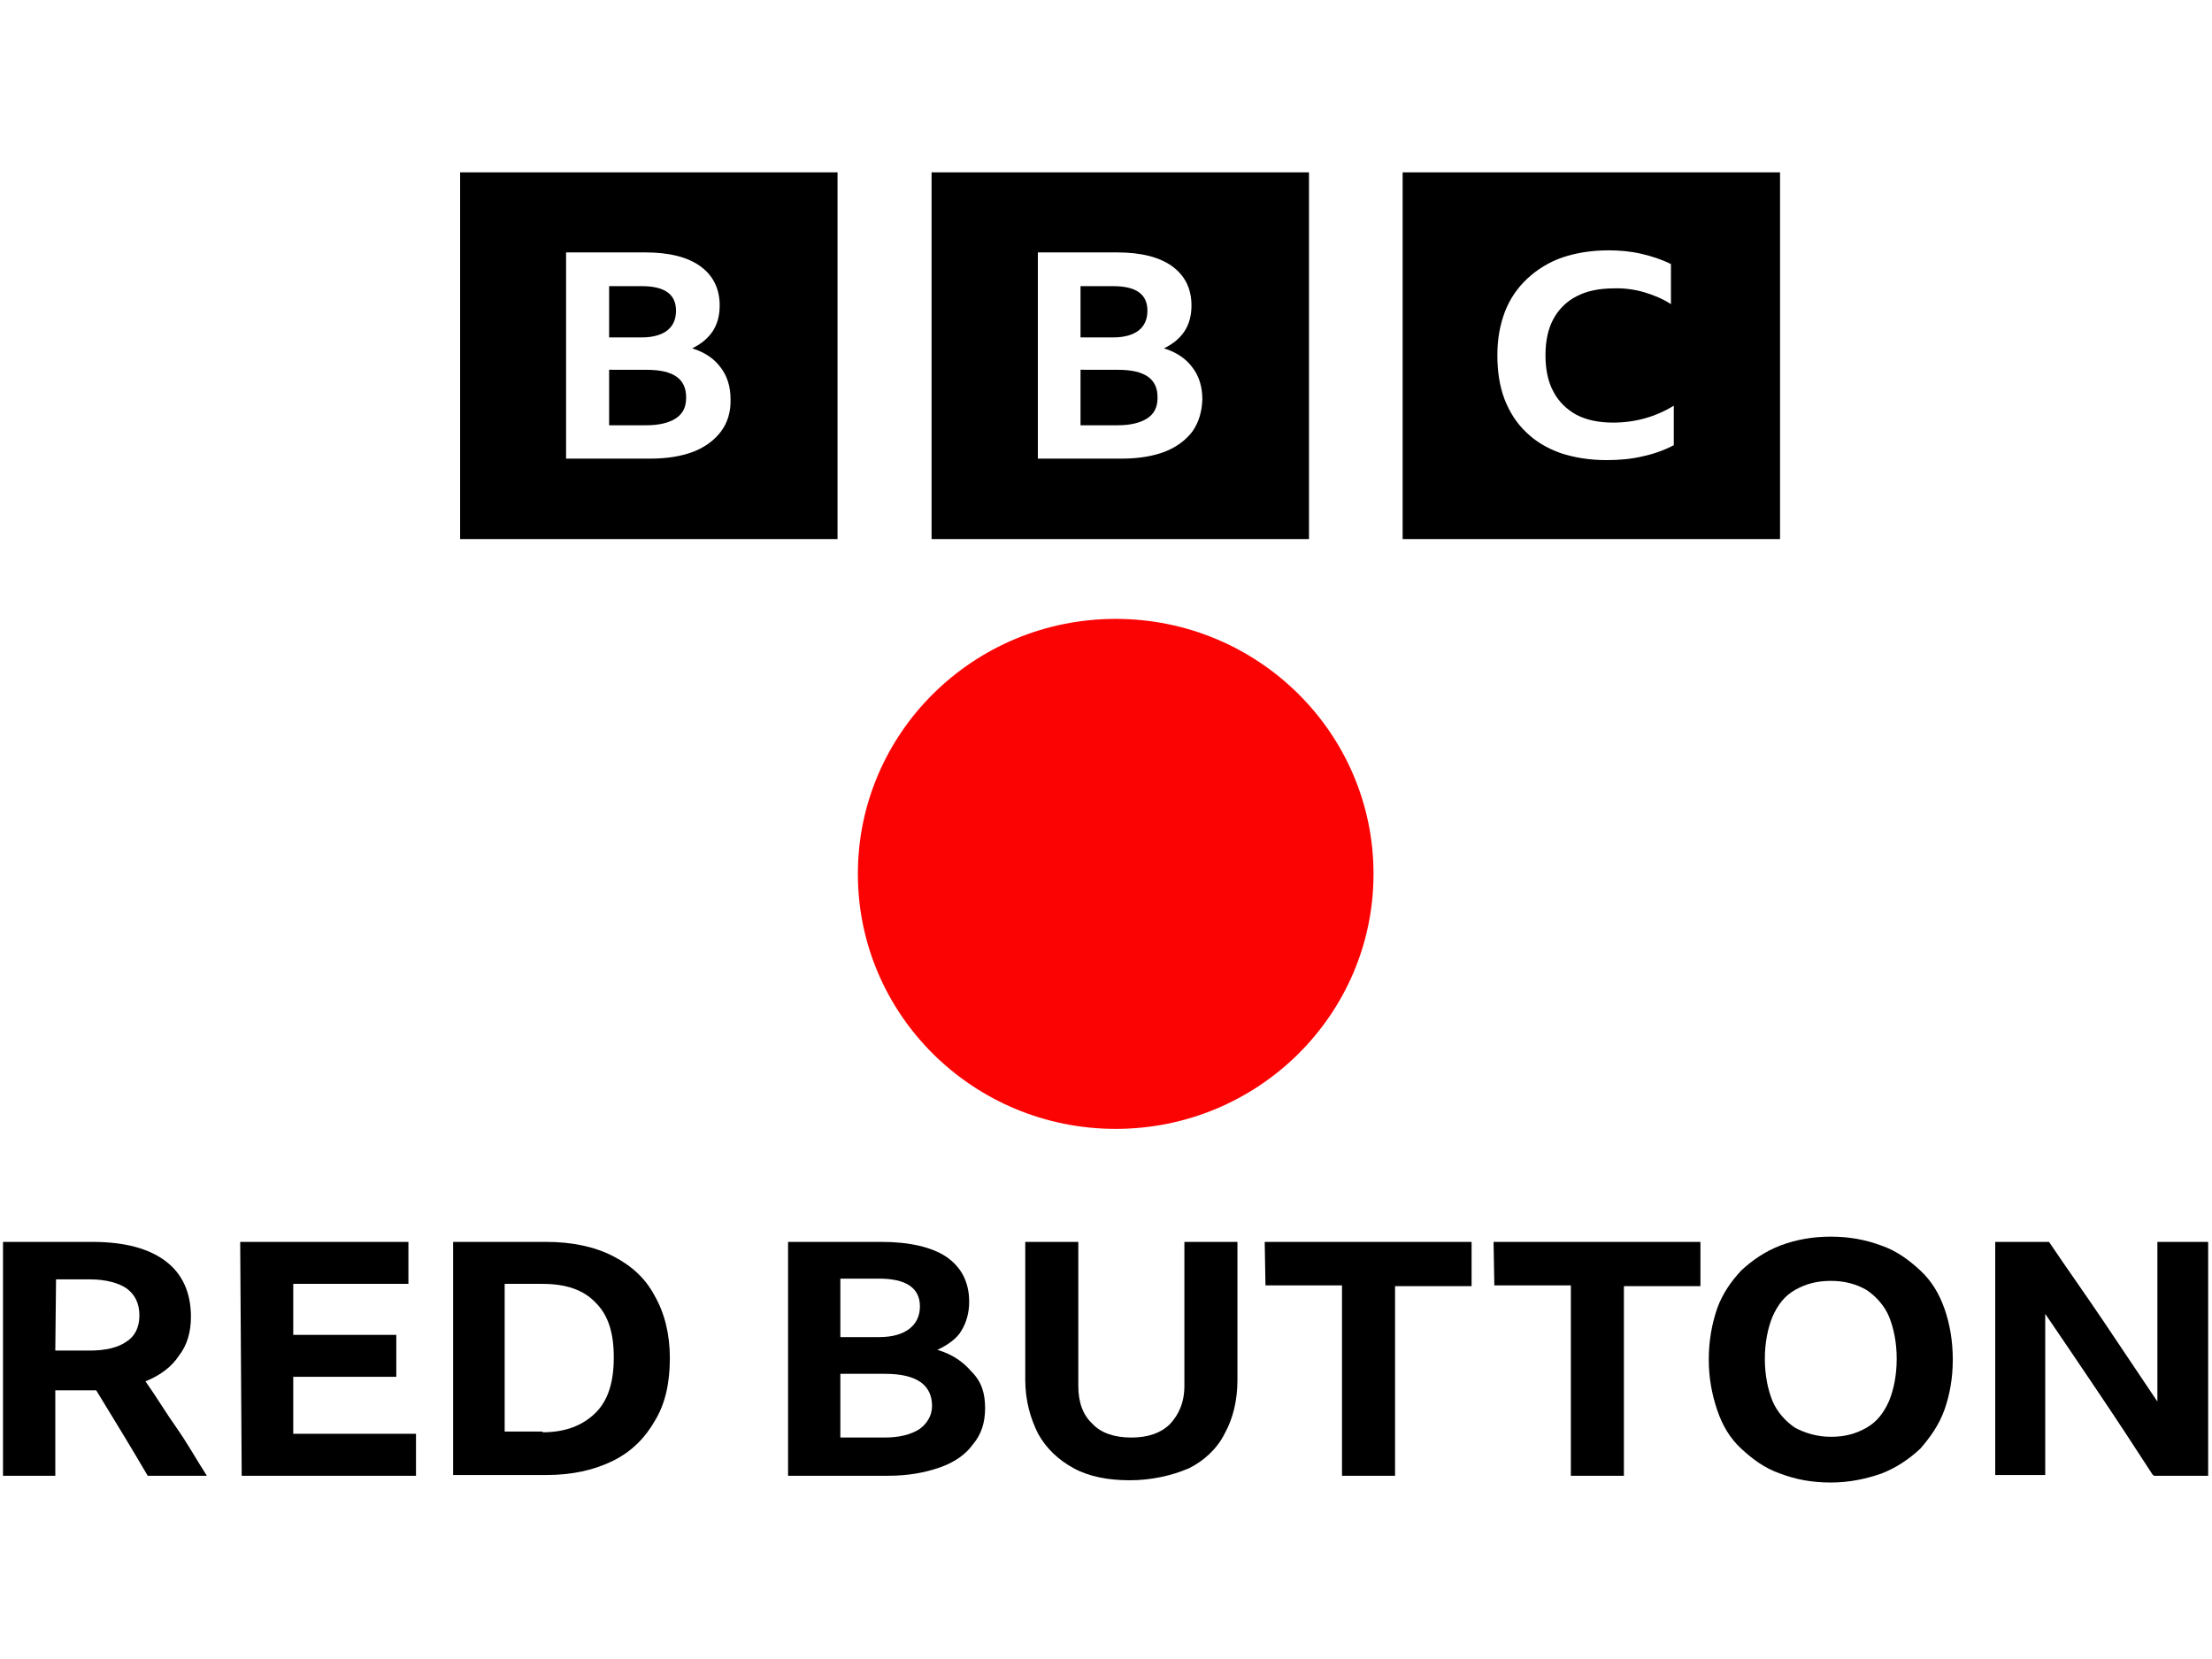
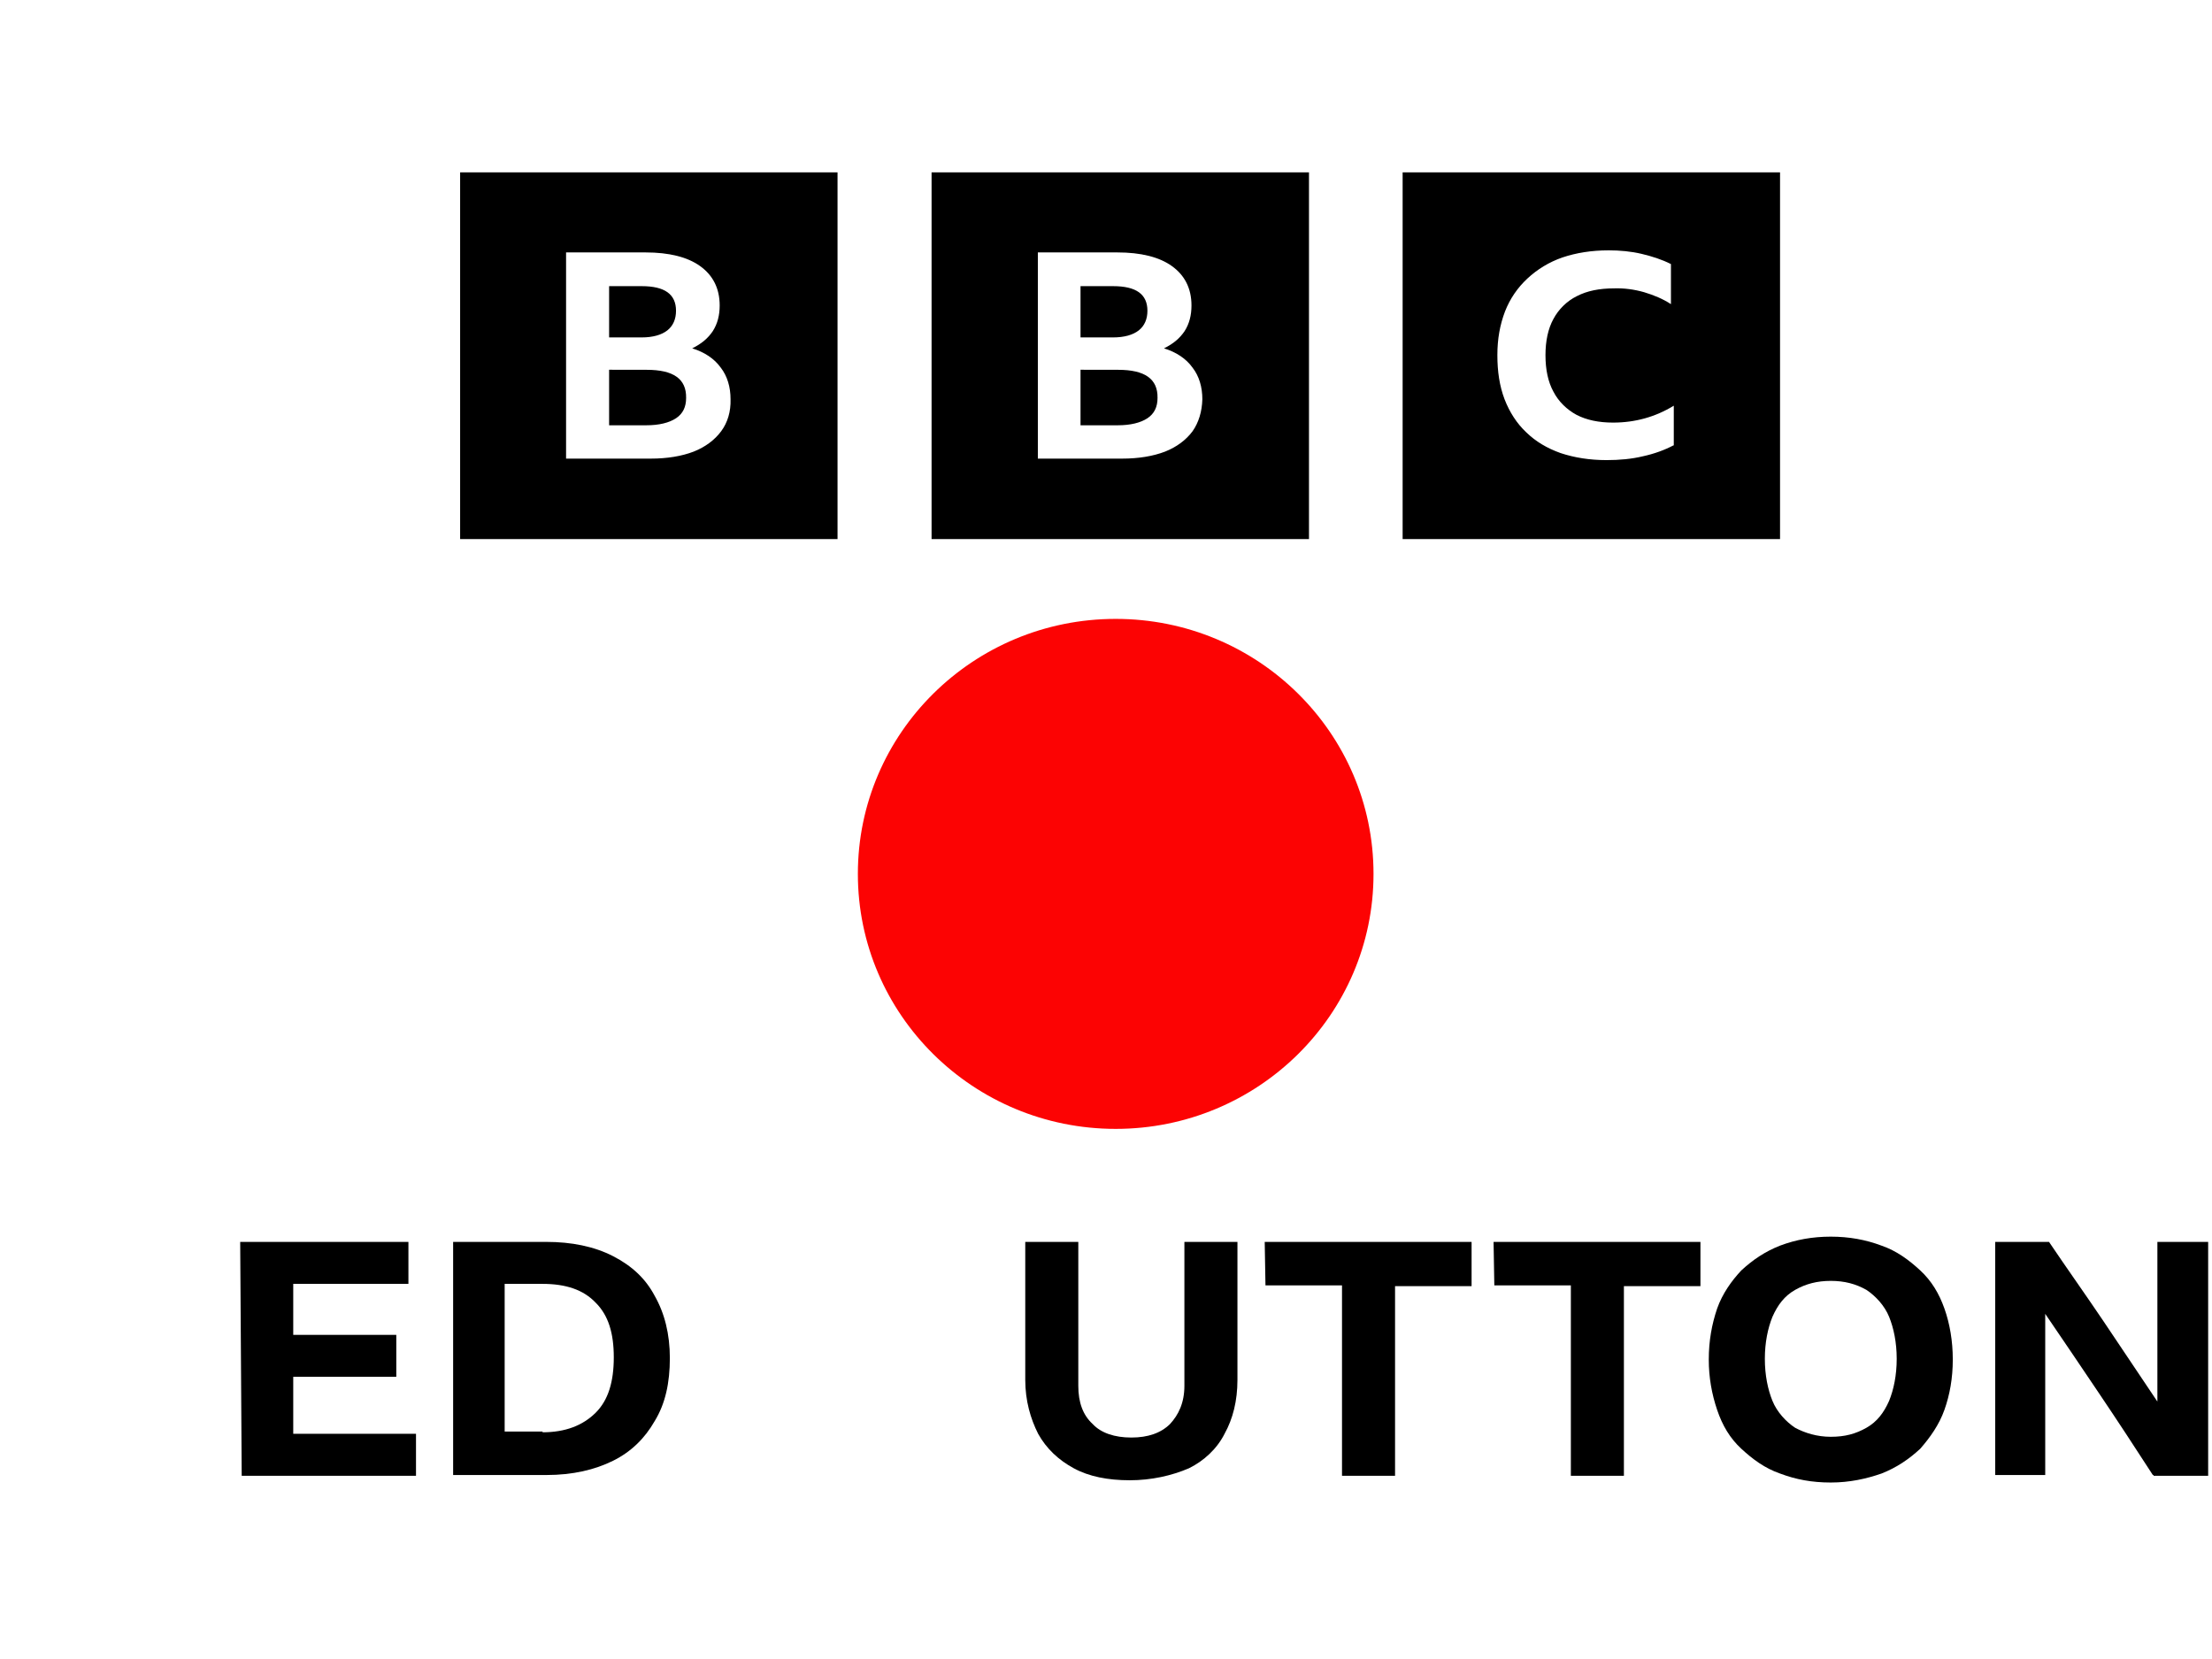
<svg xmlns="http://www.w3.org/2000/svg" width="1024" height="768" version="1.1">
  <g id="Layer_1">
    <title>Layer 1</title>
    <g id="svg_18">
      <polygon fill="none" class="st5" points="1608.506,8.88 1596.206,8.88 " id="svg_19" />
    </g>
    <g id="svg_15" />
    <g id="svg_14" />
    <g id="svg_13" />
    <g id="svg_12" />
    <g id="svg_11" />
    <g id="svg_10" />
    <g id="svg_9" />
    <g id="svg_8" />
    <g id="svg_7" />
    <g id="svg_6" />
    <g id="svg_5" />
    <g id="svg_34">
      <ellipse transform="matrix(28.17, 0, 0, 28.073, -10165.1, -8093.88)" stroke-width="0.256" fill="#FC0303" class="st4" cx="379.183" cy="302.726" id="svg_30" rx="4.237" ry="4.205" />
      <g transform="matrix(3.508, 0, 0, 3.47, -4445.04, -1177.88)" id="svg_20">
-         <path d="m1274.412,524.927l0,11.4l-6.9,0l0,-31.2l11.8,0c4.3,0 7.5,0.9 9.7,2.6c2.2,1.7 3.3,4.2 3.3,7.4c0,2 -0.5,3.8 -1.6,5.2c-0.9,1.4 -2.4,2.6 -4.4,3.4c1.4,2 2.7,4.2 4.1,6.2c1.4,2 2.6,4.2 4,6.4l-7.8,0c-2.2,-3.8 -4.5,-7.6 -6.8,-11.4c-0.3,0 -0.5,0 -0.6,0l-4.8,0zm0,-5.3l4.5,0c2.1,0 3.8,-0.4 4.9,-1.2c1.1,-0.7 1.7,-1.9 1.7,-3.5c0,-1.6 -0.6,-2.8 -1.7,-3.6c-1,-0.7 -2.7,-1.2 -4.8,-1.2l-4.5,0l-0.1,9.5z" id="svg_29" />
        <path d="m1298.812,505.127l22.2,0l0,5.6l-15.2,0l0,6.8l13.6,0l0,5.6l-13.6,0l0,7.6l16.2,0l0,5.6l-23,0l-0.2,-31.2z" id="svg_28" />
        <path d="m1326.912,505.127l12.3,0c3.3,0 6.3,0.6 8.8,1.9c2.5,1.3 4.3,3 5.5,5.3c1.3,2.3 2,5.1 2,8.3c0,3.3 -0.6,6.1 -2,8.4c-1.3,2.3 -3.1,4.1 -5.5,5.3c-2.4,1.2 -5.3,1.9 -8.8,1.9l-12.3,0l0,-31.1zm11.8,25.4c3,0 5.3,-0.9 7,-2.6c1.7,-1.7 2.4,-4.2 2.4,-7.4c0,-3.2 -0.7,-5.6 -2.4,-7.3c-1.6,-1.7 -3.9,-2.5 -7,-2.5l-5,0l0,19.7l5,0l0,0.1z" id="svg_27" />
-         <path d="m1397.112,527.327c0,1.9 -0.5,3.5 -1.6,4.8c-0.9,1.3 -2.4,2.4 -4.4,3.1c-2,0.7 -4.2,1.1 -6.8,1.1l-13.2,0l0,-31.2l12.4,0c3.6,0 6.6,0.7 8.5,2c2,1.4 3,3.4 3,6c0,1.5 -0.4,2.8 -1,3.8c-0.6,1.1 -1.9,2 -3.2,2.6c2,0.6 3.4,1.6 4.5,2.9c1.4,1.4 1.8,3 1.8,4.9zm-19.1,-9.5l5.1,0c1.8,0 3.1,-0.4 4,-1.1c0.9,-0.7 1.4,-1.7 1.4,-3c0,-2.5 -1.9,-3.7 -5.4,-3.7l-5.1,0l0,7.8zm0,13.4l5.8,0c2,0 3.5,-0.4 4.6,-1.1c1,-0.7 1.7,-1.8 1.7,-3.1c0,-2.8 -2,-4.3 -6.2,-4.3l-5.9,0l0,8.5z" id="svg_26" />
        <path d="m1416.212,536.927c-2.9,0 -5.4,-0.5 -7.4,-1.6c-2,-1.1 -3.6,-2.6 -4.7,-4.6c-1,-2 -1.7,-4.4 -1.7,-7.2l0,-18.4l7,0l0,19.2c0,2.2 0.6,3.9 1.9,5.1c1.1,1.2 2.9,1.8 5.1,1.8c2.2,0 3.9,-0.6 5.1,-1.8c1.1,-1.2 1.9,-2.8 1.9,-5.1l0,-19.2l7,0l0,18.4c0,2.8 -0.6,5.2 -1.7,7.2c-1,2 -2.7,3.6 -4.7,4.6c-2.3,1 -5,1.6 -7.8,1.6z" id="svg_25" />
        <path d="m1434.012,505.127l27.3,0l0,5.9l-10.1,0l0,25.3l-7,0l0,-25.4l-10.1,0l-0.1,-5.8z" id="svg_24" />
        <path d="m1464.212,505.127l27.3,0l0,5.9l-10.1,0l0,25.3l-7,0l0,-25.4l-10.1,0l-0.1,-5.8z" id="svg_23" />
        <path d="m1508.712,504.427c2.4,0 4.6,0.4 6.7,1.2c2,0.7 3.6,1.9 5.1,3.3c1.5,1.4 2.5,3.1 3.2,5.1c0.7,2 1.1,4.3 1.1,6.8c0,2.5 -0.4,4.7 -1.1,6.7c-0.7,2 -1.9,3.7 -3.2,5.2c-1.5,1.4 -3.1,2.5 -5.1,3.3c-2,0.7 -4.2,1.2 -6.7,1.2c-2.5,0 -4.6,-0.4 -6.7,-1.2c-2,-0.7 -3.6,-1.9 -5.1,-3.3c-1.5,-1.4 -2.5,-3.1 -3.2,-5.2c-0.7,-2.1 -1.1,-4.3 -1.1,-6.7c0,-2.5 0.4,-4.7 1.1,-6.8c0.7,-2 1.9,-3.7 3.2,-5.1c1.5,-1.4 3.1,-2.5 5.1,-3.3c2.1,-0.8 4.3,-1.2 6.7,-1.2zm0,26.7c1.9,0 3.3,-0.4 4.7,-1.2c1.4,-0.8 2.3,-2 3,-3.6c0.6,-1.5 1,-3.4 1,-5.6c0,-2.2 -0.4,-4.1 -1,-5.6c-0.6,-1.5 -1.8,-2.8 -3,-3.6c-1.4,-0.8 -2.9,-1.2 -4.7,-1.2c-1.8,0 -3.3,0.4 -4.7,1.2c-1.4,0.8 -2.3,2 -3,3.6c-0.6,1.5 -1,3.4 -1,5.6c0,2.2 0.4,4.1 1,5.6c0.6,1.5 1.8,2.8 3,3.6c1.3,0.7 2.9,1.2 4.7,1.2z" id="svg_22" />
        <path d="m1551.212,536.227c-2.3,-3.6 -4.7,-7.3 -7.1,-10.9c-2.4,-3.6 -4.8,-7.2 -7.1,-10.6l0,21.5l-6.6,0l0,-31.1l7.1,0c2.4,3.6 4.8,7 7.2,10.6c2.4,3.6 4.7,7.1 7.1,10.7l0,-21.3l6.7,0l0,31.2l-7.2,0l0,-0.1l-0.1,0z" id="svg_21" />
      </g>
      <g transform="matrix(8.588, 0, 0, 8.345, -4616.98, 1523.38)" id="svg_3">
        <path stroke-width="0.265" d="m562.411,-172.989l0,20.344l20.344,0l0,-20.344l-20.344,0zm25.413,0l0,20.344l20.344,0l0,-20.344l-20.344,0zm25.392,0l0,20.344l20.344,0l0,-20.344l-20.344,0zm11.089,4.326c0.624,0 1.228,0.058 1.794,0.196c0.566,0.138 1.09,0.312 1.58,0.566l0,2.223c-0.429,-0.291 -0.937,-0.505 -1.442,-0.661c-0.527,-0.156 -1.09,-0.233 -1.617,-0.214c-0.799,0 -1.46,0.138 -2.008,0.429c-0.545,0.273 -0.995,0.741 -1.267,1.267c-0.291,0.545 -0.429,1.228 -0.429,2.008c0,0.799 0.138,1.482 0.429,2.027c0.273,0.545 0.722,0.995 1.246,1.286c0.545,0.291 1.209,0.429 1.968,0.429c1.188,0 2.281,-0.312 3.273,-0.937l0,2.201l-0.019,0c-0.468,0.254 -1.032,0.468 -1.638,0.603c-0.624,0.156 -1.286,0.214 -1.968,0.214c-0.915,0 -1.736,-0.138 -2.474,-0.389c-0.741,-0.273 -1.344,-0.643 -1.852,-1.151c-0.505,-0.487 -0.897,-1.111 -1.169,-1.831c-0.273,-0.741 -0.389,-1.54 -0.389,-2.455c0,-0.897 0.138,-1.675 0.41,-2.416c0.273,-0.722 0.683,-1.326 1.209,-1.831c0.527,-0.505 1.169,-0.915 1.889,-1.169c0.738,-0.257 1.577,-0.394 2.474,-0.394zm-56.184,0.116l4.286,0c1.267,0 2.26,0.254 2.942,0.759c0.683,0.505 1.053,1.228 1.053,2.183c0,0.545 -0.116,1.013 -0.37,1.423c-0.254,0.389 -0.603,0.701 -1.111,0.955c0.661,0.214 1.188,0.566 1.54,1.072c0.352,0.468 0.527,1.072 0.527,1.754c0.019,0.683 -0.156,1.286 -0.505,1.773c-0.352,0.487 -0.857,0.876 -1.482,1.13c-0.643,0.254 -1.423,0.389 -2.318,0.389l-4.561,0l0,-11.438zm25.432,0l4.286,0c1.267,0 2.26,0.254 2.942,0.759c0.683,0.505 1.053,1.228 1.053,2.183c0,0.545 -0.116,1.013 -0.37,1.423c-0.254,0.389 -0.603,0.701 -1.111,0.955c0.661,0.214 1.188,0.566 1.54,1.072c0.352,0.468 0.527,1.072 0.527,1.754c-0.019,0.683 -0.196,1.286 -0.527,1.773c-0.352,0.487 -0.857,0.876 -1.482,1.13c-0.643,0.254 -1.423,0.389 -2.318,0.389l-4.54,0l0,-11.438zm-23.111,1.871l0,2.844l1.754,0c0.603,0 1.072,-0.138 1.384,-0.389c0.312,-0.254 0.468,-0.624 0.468,-1.09c0,-0.915 -0.603,-1.365 -1.852,-1.365l-1.754,0zm25.411,0l0,2.844l1.754,0c0.603,0 1.072,-0.138 1.384,-0.389c0.312,-0.254 0.468,-0.624 0.468,-1.09c0,-0.915 -0.603,-1.365 -1.852,-1.365l-1.754,0zm-25.411,4.638l0,3.08l2.008,0c0.683,0 1.228,-0.138 1.598,-0.389c0.37,-0.254 0.545,-0.624 0.545,-1.13c0.019,-1.053 -0.683,-1.558 -2.125,-1.558c0,-0.003 -2.027,-0.003 -2.027,-0.003l0,0zm25.411,0l0,3.08l2.008,0c0.683,0 1.228,-0.138 1.598,-0.389c0.37,-0.254 0.545,-0.624 0.545,-1.13c0.019,-1.053 -0.683,-1.558 -2.125,-1.558c0,-0.003 -2.027,-0.003 -2.027,-0.003l0,0z" id="svg_4" />
      </g>
    </g>
  </g>
</svg>